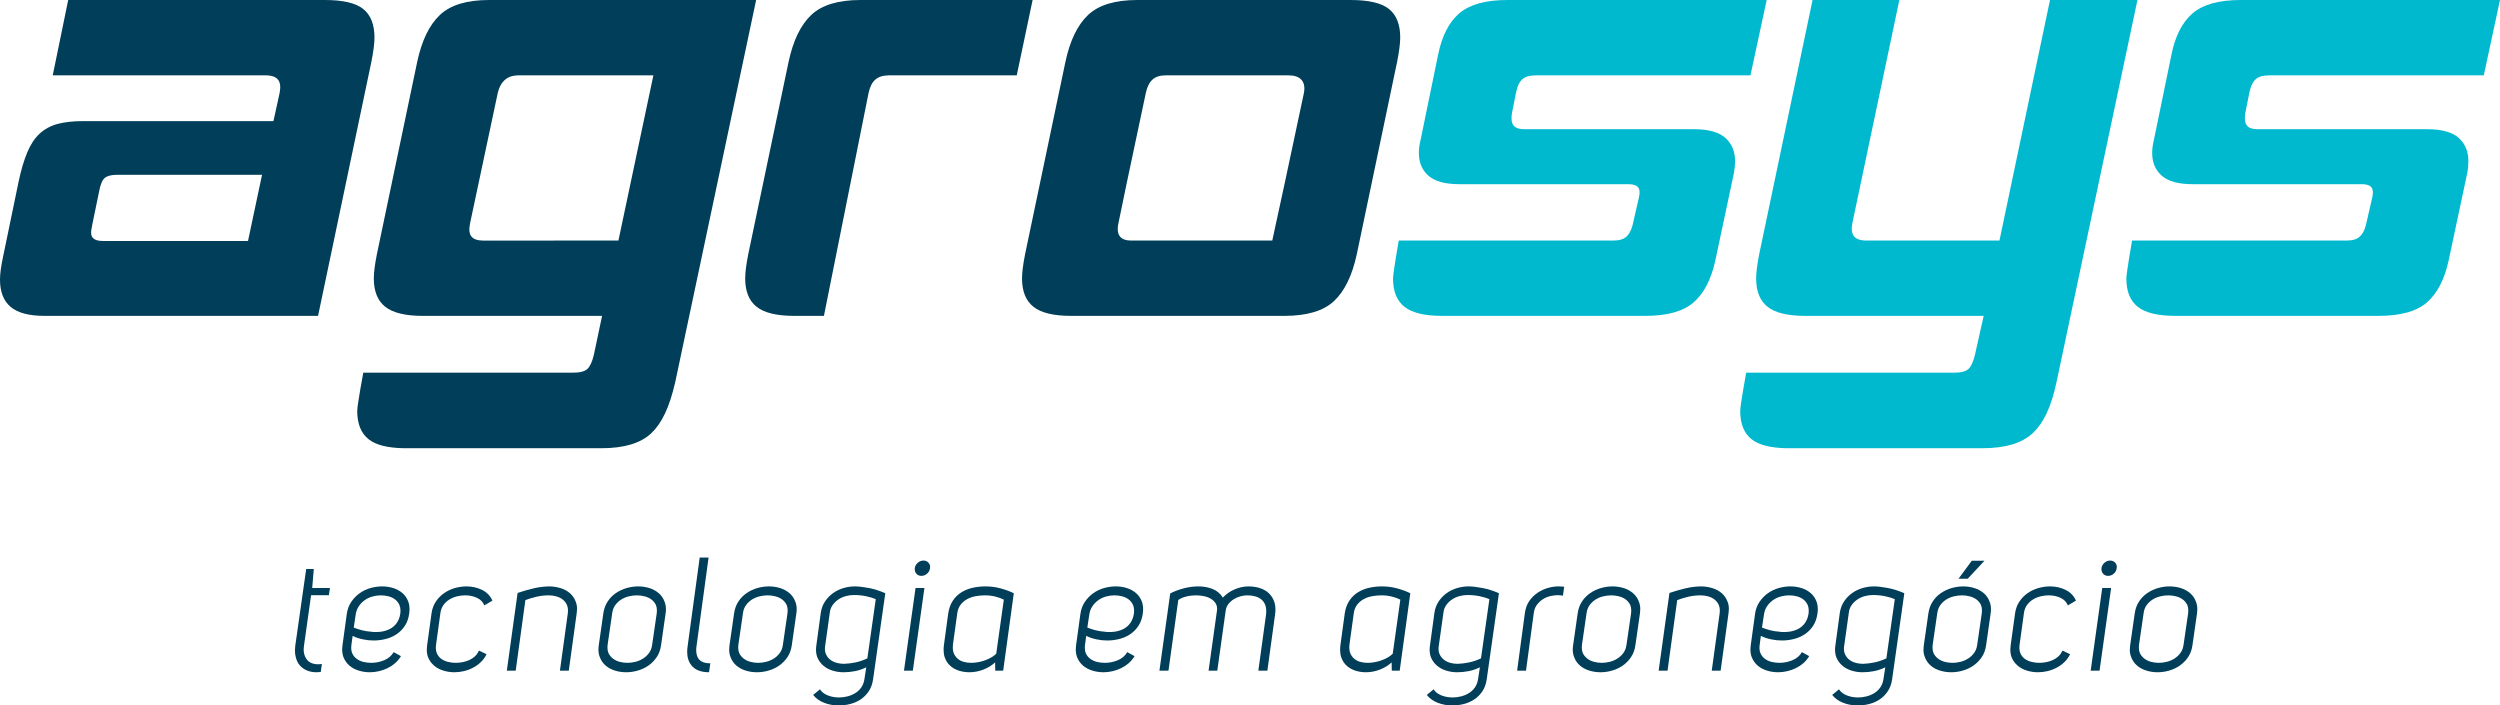
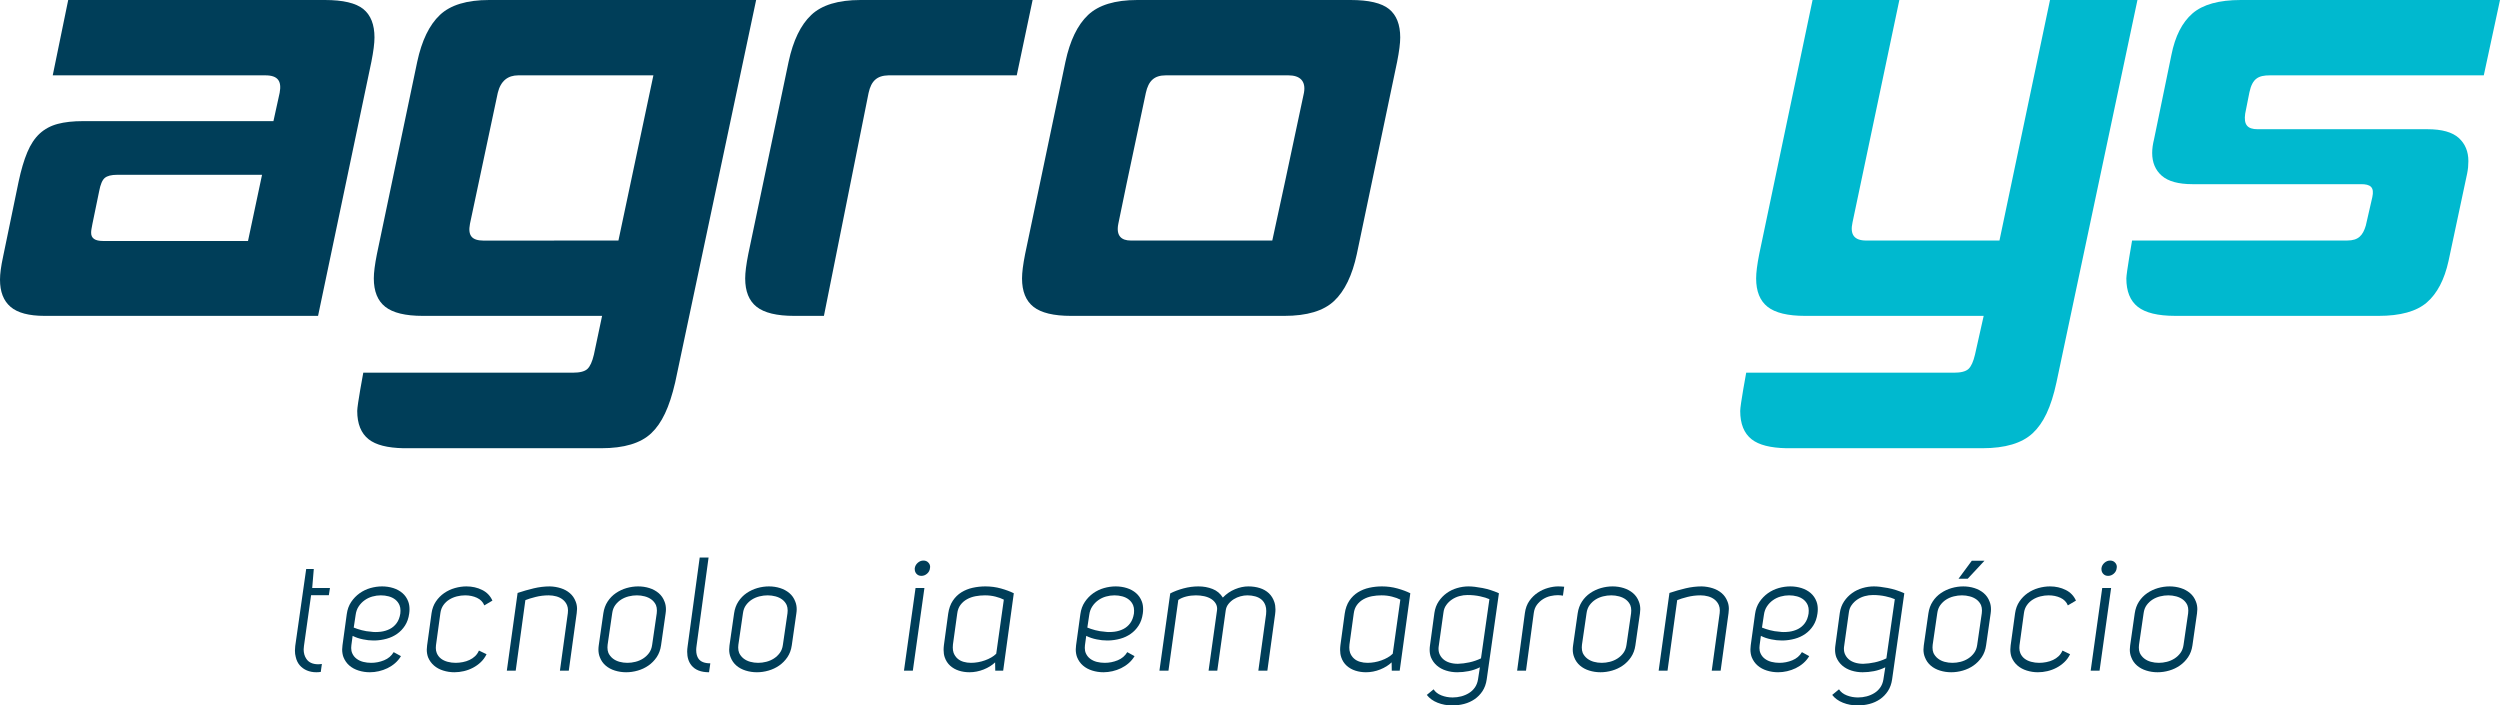
<svg xmlns="http://www.w3.org/2000/svg" width="202" height="57" viewBox="0 0 202 57" fill="none">
  <g clip-path="url(#clip0_1574_923)">
    <path d="M25.559 54.318C25.278 54.318 25.021 54.268 24.792 54.17C24.56 54.071 24.369 53.931 24.215 53.751C24.061 53.57 23.954 53.347 23.895 53.081C23.852 52.926 23.831 52.758 23.831 52.577C23.831 52.457 23.84 52.328 23.856 52.191L24.74 45.976H25.354L25.226 47.511H26.661L26.571 48.091H25.136L24.56 52.191C24.544 52.294 24.536 52.389 24.536 52.474C24.536 52.766 24.607 53.02 24.753 53.235C24.94 53.519 25.252 53.665 25.687 53.673C25.738 53.673 25.79 53.671 25.842 53.667C25.892 53.663 25.948 53.656 26.008 53.648L25.918 54.292C25.858 54.3 25.798 54.307 25.738 54.311C25.679 54.316 25.619 54.318 25.559 54.318Z" fill="#003E59" />
    <path d="M30.324 51.069C30.477 51.069 30.627 51.06 30.771 51.043C31.036 51.008 31.276 50.935 31.495 50.824C31.713 50.712 31.896 50.555 32.045 50.353C32.195 50.151 32.296 49.892 32.346 49.574C32.354 49.496 32.359 49.418 32.359 49.341C32.359 49.178 32.334 49.031 32.282 48.903C32.206 48.722 32.092 48.572 31.944 48.451C31.794 48.331 31.617 48.243 31.412 48.187C31.207 48.131 30.992 48.104 30.771 48.104C30.541 48.104 30.313 48.136 30.087 48.2C29.86 48.264 29.653 48.363 29.465 48.497C29.277 48.63 29.118 48.795 28.985 48.993C28.853 49.191 28.77 49.423 28.735 49.689L28.581 50.708C28.77 50.785 28.985 50.856 29.228 50.92C29.472 50.985 29.726 51.026 29.991 51.043C30.101 51.06 30.212 51.069 30.324 51.069ZM28.376 52.358C28.376 52.522 28.407 52.667 28.467 52.797C28.543 52.968 28.658 53.112 28.812 53.228C28.966 53.344 29.145 53.428 29.35 53.48C29.555 53.531 29.768 53.557 29.991 53.557C30.349 53.557 30.697 53.489 31.033 53.351C31.371 53.214 31.63 52.994 31.808 52.693L32.397 53.016C32.27 53.23 32.111 53.42 31.924 53.583C31.736 53.746 31.53 53.881 31.309 53.989C31.087 54.097 30.855 54.178 30.611 54.234C30.368 54.289 30.127 54.318 29.887 54.318C29.572 54.318 29.268 54.273 28.979 54.182C28.688 54.092 28.439 53.957 28.229 53.777C28.02 53.596 27.86 53.368 27.749 53.093C27.681 52.904 27.647 52.697 27.647 52.474C27.647 52.371 27.656 52.26 27.673 52.139L28.018 49.624C28.069 49.246 28.189 48.918 28.376 48.638C28.564 48.359 28.791 48.125 29.056 47.935C29.32 47.747 29.61 47.607 29.926 47.516C30.242 47.427 30.558 47.381 30.874 47.381C31.189 47.381 31.491 47.427 31.777 47.516C32.062 47.607 32.31 47.743 32.519 47.923C32.728 48.104 32.885 48.331 32.986 48.606C33.055 48.787 33.089 48.993 33.089 49.225C33.089 49.337 33.081 49.453 33.063 49.574C33.013 49.951 32.899 50.276 32.724 50.547C32.55 50.818 32.335 51.041 32.084 51.217C31.832 51.393 31.551 51.525 31.238 51.61C30.927 51.696 30.609 51.743 30.285 51.752H30.182C29.901 51.752 29.62 51.722 29.337 51.662C29.03 51.602 28.748 51.507 28.492 51.378L28.39 52.139C28.381 52.216 28.376 52.29 28.376 52.358Z" fill="#003E59" />
    <path d="M37.584 48.104C37.361 48.104 37.139 48.131 36.918 48.187C36.696 48.243 36.49 48.329 36.304 48.445C36.115 48.561 35.957 48.71 35.829 48.89C35.701 49.07 35.62 49.281 35.586 49.522L35.227 52.139C35.219 52.217 35.215 52.29 35.215 52.358C35.215 52.504 35.24 52.642 35.292 52.771C35.368 52.952 35.481 53.1 35.63 53.216C35.78 53.332 35.96 53.417 36.168 53.473C36.378 53.529 36.593 53.557 36.815 53.557C37.002 53.557 37.196 53.538 37.392 53.499C37.588 53.461 37.769 53.403 37.935 53.325C38.102 53.248 38.251 53.147 38.385 53.022C38.516 52.898 38.62 52.745 38.698 52.565L39.313 52.861C39.193 53.11 39.037 53.325 38.845 53.505C38.653 53.686 38.442 53.837 38.211 53.957C37.981 54.078 37.736 54.168 37.481 54.228C37.225 54.288 36.969 54.318 36.713 54.318C36.405 54.318 36.107 54.273 35.816 54.182C35.526 54.093 35.276 53.957 35.068 53.777C34.858 53.596 34.698 53.373 34.587 53.106C34.518 52.917 34.484 52.711 34.484 52.487C34.484 52.384 34.493 52.272 34.51 52.152L34.869 49.548C34.921 49.187 35.038 48.87 35.221 48.6C35.404 48.329 35.627 48.104 35.887 47.923C36.148 47.743 36.435 47.607 36.751 47.516C37.067 47.427 37.379 47.381 37.687 47.381C38.147 47.381 38.57 47.476 38.953 47.665C39.337 47.854 39.615 48.142 39.787 48.529L39.133 48.916C39.021 48.641 38.824 48.437 38.538 48.303C38.251 48.17 37.933 48.104 37.584 48.104Z" fill="#003E59" />
    <path d="M46.625 49.2C46.625 49.303 46.615 49.414 46.599 49.535L45.958 54.189H45.242L45.882 49.535C45.89 49.457 45.894 49.384 45.894 49.315C45.894 49.169 45.869 49.031 45.818 48.903C45.742 48.722 45.627 48.572 45.478 48.451C45.329 48.331 45.153 48.243 44.953 48.187C44.752 48.131 44.545 48.104 44.332 48.104C43.974 48.104 43.623 48.147 43.282 48.232C42.94 48.318 42.663 48.404 42.45 48.49L41.669 54.189H40.952L41.822 47.91C42.258 47.764 42.693 47.64 43.129 47.536C43.565 47.433 43.999 47.381 44.435 47.381C44.742 47.39 45.036 47.439 45.319 47.529C45.6 47.619 45.843 47.753 46.047 47.929C46.253 48.105 46.407 48.327 46.509 48.593C46.585 48.774 46.625 48.976 46.625 49.2Z" fill="#003E59" />
    <path d="M51.465 48.104C51.242 48.104 51.02 48.131 50.799 48.187C50.577 48.243 50.374 48.329 50.19 48.445C50.007 48.561 49.848 48.71 49.716 48.89C49.584 49.07 49.501 49.289 49.466 49.548L49.095 52.1C49.087 52.178 49.082 52.251 49.082 52.32C49.082 52.483 49.108 52.629 49.159 52.758C49.245 52.938 49.365 53.089 49.518 53.209C49.671 53.329 49.851 53.417 50.055 53.473C50.26 53.529 50.474 53.557 50.696 53.557C50.909 53.557 51.127 53.529 51.349 53.473C51.572 53.417 51.776 53.329 51.964 53.209C52.151 53.089 52.311 52.938 52.445 52.758C52.576 52.577 52.66 52.358 52.694 52.1L53.065 49.548C53.073 49.47 53.078 49.398 53.078 49.328C53.078 49.165 53.053 49.019 53.001 48.89C52.916 48.71 52.797 48.561 52.643 48.445C52.488 48.329 52.308 48.243 52.098 48.187C51.889 48.131 51.678 48.104 51.465 48.104ZM51.567 47.381C51.883 47.381 52.183 47.427 52.469 47.516C52.756 47.607 53.005 47.743 53.219 47.923C53.432 48.104 53.59 48.331 53.692 48.606C53.77 48.795 53.808 49.002 53.808 49.225C53.808 49.328 53.8 49.44 53.782 49.56L53.411 52.152C53.359 52.513 53.242 52.829 53.059 53.1C52.875 53.371 52.653 53.596 52.393 53.777C52.132 53.957 51.847 54.093 51.534 54.182C51.223 54.273 50.909 54.318 50.593 54.318C50.278 54.318 49.974 54.273 49.684 54.182C49.395 54.093 49.144 53.957 48.935 53.777C48.726 53.596 48.57 53.373 48.468 53.106C48.391 52.917 48.353 52.711 48.353 52.487C48.353 52.384 48.361 52.272 48.378 52.152L48.749 49.56C48.801 49.2 48.916 48.881 49.095 48.606C49.275 48.331 49.496 48.104 49.761 47.923C50.026 47.743 50.314 47.607 50.625 47.516C50.937 47.427 51.251 47.381 51.567 47.381Z" fill="#003E59" />
    <path d="M55.524 52.655C55.524 52.517 55.537 52.367 55.562 52.203L56.536 45.047H57.253L56.279 52.203C56.263 52.316 56.253 52.423 56.253 52.526C56.253 52.818 56.318 53.054 56.446 53.234C56.625 53.476 56.94 53.596 57.394 53.596L57.291 54.318C56.642 54.318 56.168 54.133 55.87 53.764C55.639 53.48 55.524 53.111 55.524 52.655Z" fill="#003E59" />
    <path d="M62.029 48.104C61.806 48.104 61.585 48.131 61.364 48.187C61.141 48.243 60.939 48.329 60.755 48.445C60.571 48.561 60.413 48.71 60.281 48.89C60.148 49.07 60.065 49.289 60.031 49.548L59.66 52.1C59.651 52.178 59.646 52.251 59.646 52.32C59.646 52.483 59.673 52.629 59.724 52.758C59.809 52.938 59.929 53.089 60.082 53.209C60.236 53.329 60.416 53.417 60.62 53.473C60.825 53.529 61.038 53.557 61.261 53.557C61.474 53.557 61.691 53.529 61.913 53.473C62.136 53.417 62.34 53.329 62.529 53.209C62.715 53.089 62.876 52.938 63.009 52.758C63.141 52.577 63.225 52.358 63.258 52.1L63.629 49.548C63.638 49.47 63.643 49.398 63.643 49.328C63.643 49.165 63.617 49.019 63.565 48.89C63.481 48.71 63.361 48.561 63.208 48.445C63.053 48.329 62.872 48.243 62.663 48.187C62.454 48.131 62.242 48.104 62.029 48.104ZM62.131 47.381C62.447 47.381 62.748 47.427 63.034 47.516C63.32 47.607 63.569 47.743 63.783 47.923C63.997 48.104 64.155 48.331 64.257 48.606C64.334 48.795 64.373 49.002 64.373 49.225C64.373 49.328 64.364 49.44 64.346 49.56L63.975 52.152C63.923 52.513 63.806 52.829 63.623 53.1C63.44 53.371 63.217 53.596 62.957 53.777C62.696 53.957 62.411 54.093 62.099 54.182C61.788 54.273 61.474 54.318 61.158 54.318C60.843 54.318 60.538 54.273 60.249 54.182C59.959 54.093 59.709 53.957 59.499 53.777C59.291 53.596 59.135 53.373 59.032 53.106C58.956 52.917 58.917 52.711 58.917 52.487C58.917 52.384 58.926 52.272 58.942 52.152L59.314 49.56C59.366 49.2 59.48 48.881 59.66 48.606C59.84 48.331 60.061 48.104 60.325 47.923C60.59 47.743 60.879 47.607 61.19 47.516C61.502 47.427 61.815 47.381 62.131 47.381Z" fill="#003E59" />
-     <path d="M68.995 48.078C68.773 48.078 68.553 48.108 68.335 48.168C68.117 48.228 67.919 48.318 67.74 48.439C67.56 48.559 67.407 48.707 67.279 48.884C67.151 49.06 67.074 49.268 67.048 49.509L66.677 52.152C66.66 52.247 66.651 52.337 66.651 52.423C66.651 52.552 66.669 52.667 66.703 52.771C66.771 52.96 66.875 53.119 67.017 53.248C67.157 53.377 67.33 53.473 67.535 53.538C67.74 53.602 67.966 53.635 68.214 53.635C68.512 53.626 68.823 53.588 69.142 53.519C69.462 53.45 69.776 53.343 70.083 53.196L70.762 48.413C70.574 48.327 70.323 48.249 70.006 48.181C69.691 48.112 69.353 48.078 68.995 48.078ZM67.791 56.355C68.03 56.355 68.263 56.325 68.49 56.265C68.714 56.205 68.922 56.117 69.109 56C69.298 55.885 69.456 55.736 69.584 55.556C69.712 55.375 69.797 55.16 69.84 54.911L69.994 53.918C69.695 54.065 69.392 54.168 69.084 54.228C68.777 54.288 68.47 54.318 68.163 54.318C67.846 54.318 67.546 54.273 67.26 54.182C66.974 54.093 66.725 53.957 66.517 53.777C66.308 53.596 66.147 53.372 66.037 53.106C65.968 52.917 65.934 52.715 65.934 52.5C65.934 52.388 65.943 52.276 65.959 52.164L66.318 49.522C66.37 49.169 66.485 48.86 66.665 48.593C66.843 48.327 67.059 48.104 67.311 47.923C67.563 47.742 67.843 47.607 68.149 47.517C68.457 47.427 68.765 47.381 69.072 47.381C69.371 47.381 69.746 47.424 70.198 47.51C70.651 47.596 71.095 47.739 71.531 47.936L70.544 54.898C70.492 55.259 70.38 55.573 70.206 55.84C70.029 56.106 69.816 56.325 69.565 56.497C69.313 56.669 69.031 56.796 68.72 56.878C68.408 56.959 68.09 57 67.765 57C67.339 57 66.941 56.926 66.575 56.78C66.207 56.635 65.917 56.424 65.704 56.149L66.254 55.697C66.391 55.912 66.6 56.076 66.882 56.187C67.164 56.299 67.467 56.355 67.791 56.355Z" fill="#003E59" />
    <path d="M74.616 45.293C74.786 45.293 74.923 45.353 75.025 45.473C75.111 45.568 75.154 45.679 75.154 45.809C75.154 45.843 75.149 45.878 75.141 45.911C75.124 46.084 75.047 46.23 74.911 46.35C74.774 46.47 74.62 46.53 74.45 46.53C74.279 46.53 74.142 46.47 74.039 46.35C73.954 46.247 73.912 46.127 73.912 45.989V45.911C73.937 45.74 74.019 45.594 74.155 45.473C74.291 45.353 74.445 45.293 74.616 45.293ZM74.693 47.511L73.757 54.189H73.041L73.976 47.511H74.693Z" fill="#003E59" />
    <path d="M79.584 48.104C79.328 48.104 79.075 48.127 78.823 48.174C78.572 48.222 78.34 48.303 78.131 48.42C77.922 48.535 77.748 48.688 77.606 48.877C77.465 49.067 77.377 49.299 77.344 49.574L76.998 52.074C76.989 52.16 76.985 52.242 76.985 52.32C76.985 52.474 77.006 52.616 77.049 52.745C77.118 52.926 77.219 53.078 77.356 53.203C77.493 53.328 77.657 53.417 77.849 53.473C78.042 53.529 78.245 53.557 78.457 53.557C78.645 53.557 78.836 53.54 79.028 53.505C79.219 53.471 79.405 53.422 79.584 53.357C79.764 53.293 79.933 53.216 80.091 53.125C80.248 53.035 80.383 52.934 80.495 52.822L81.109 48.451C80.929 48.357 80.705 48.275 80.436 48.207C80.168 48.138 79.883 48.104 79.584 48.104ZM78.329 54.318C78.031 54.318 77.748 54.275 77.478 54.189C77.208 54.103 76.974 53.969 76.774 53.79C76.573 53.609 76.426 53.381 76.332 53.106C76.272 52.926 76.243 52.728 76.243 52.513C76.243 52.393 76.251 52.264 76.268 52.126L76.614 49.586C76.674 49.174 76.797 48.825 76.985 48.542C77.173 48.258 77.405 48.031 77.683 47.858C77.96 47.687 78.266 47.564 78.599 47.491C78.932 47.418 79.273 47.381 79.623 47.381C80.058 47.381 80.477 47.437 80.877 47.549C81.278 47.661 81.625 47.79 81.915 47.935L81.057 54.189H80.417L80.405 53.519C80.165 53.751 79.857 53.942 79.483 54.093C79.106 54.243 78.722 54.318 78.329 54.318Z" fill="#003E59" />
    <path d="M89.598 51.069C89.752 51.069 89.901 51.06 90.047 51.043C90.31 51.008 90.552 50.935 90.77 50.824C90.988 50.712 91.172 50.555 91.321 50.353C91.469 50.151 91.57 49.892 91.622 49.574C91.63 49.496 91.634 49.418 91.634 49.341C91.634 49.178 91.608 49.031 91.557 48.903C91.481 48.722 91.368 48.572 91.218 48.451C91.069 48.331 90.891 48.243 90.686 48.187C90.481 48.131 90.269 48.104 90.047 48.104C89.816 48.104 89.587 48.136 89.361 48.2C89.135 48.264 88.928 48.363 88.74 48.497C88.553 48.63 88.392 48.795 88.261 48.993C88.128 49.191 88.045 49.423 88.01 49.689L87.857 50.708C88.045 50.785 88.261 50.856 88.503 50.92C88.747 50.985 89 51.026 89.265 51.043C89.376 51.06 89.487 51.069 89.598 51.069ZM87.652 52.358C87.652 52.522 87.683 52.667 87.742 52.797C87.819 52.968 87.934 53.112 88.087 53.228C88.242 53.344 88.42 53.428 88.624 53.48C88.831 53.531 89.044 53.557 89.265 53.557C89.624 53.557 89.972 53.489 90.309 53.351C90.646 53.214 90.904 52.994 91.084 52.693L91.673 53.016C91.545 53.23 91.387 53.42 91.199 53.583C91.011 53.746 90.806 53.881 90.585 53.989C90.362 54.097 90.129 54.178 89.886 54.234C89.643 54.289 89.402 54.318 89.163 54.318C88.847 54.318 88.544 54.273 88.254 54.182C87.964 54.092 87.713 53.957 87.505 53.777C87.295 53.596 87.135 53.368 87.025 53.093C86.956 52.904 86.922 52.697 86.922 52.474C86.922 52.371 86.93 52.26 86.947 52.139L87.293 49.624C87.345 49.246 87.464 48.918 87.652 48.638C87.839 48.359 88.065 48.125 88.33 47.935C88.595 47.747 88.886 47.607 89.202 47.516C89.516 47.427 89.832 47.381 90.149 47.381C90.465 47.381 90.766 47.427 91.052 47.516C91.338 47.607 91.586 47.743 91.794 47.923C92.003 48.104 92.159 48.331 92.262 48.606C92.33 48.787 92.364 48.993 92.364 49.225C92.364 49.337 92.356 49.453 92.339 49.574C92.287 49.951 92.174 50.276 91.999 50.547C91.824 50.818 91.611 51.041 91.359 51.217C91.107 51.393 90.825 51.525 90.514 51.61C90.203 51.696 89.884 51.743 89.56 51.752H89.458C89.175 51.752 88.894 51.722 88.613 51.662C88.305 51.602 88.024 51.507 87.767 51.378L87.664 52.139C87.656 52.216 87.652 52.29 87.652 52.358Z" fill="#003E59" />
    <path d="M96.832 47.381C97.242 47.381 97.623 47.45 97.972 47.588C98.323 47.725 98.6 47.957 98.805 48.284C99.095 47.983 99.424 47.758 99.792 47.607C100.158 47.457 100.517 47.381 100.866 47.381C101.199 47.381 101.509 47.427 101.795 47.516C102.081 47.607 102.324 47.747 102.525 47.935C102.725 48.125 102.872 48.361 102.967 48.645C103.027 48.825 103.057 49.023 103.057 49.238C103.057 49.359 103.048 49.487 103.03 49.624L102.403 54.189H101.674L102.301 49.624C102.309 49.531 102.313 49.444 102.313 49.367C102.313 49.204 102.293 49.057 102.249 48.928C102.181 48.731 102.077 48.572 101.936 48.451C101.795 48.331 101.625 48.243 101.424 48.187C101.224 48.131 101.012 48.104 100.79 48.104C100.61 48.104 100.425 48.129 100.233 48.181C100.041 48.232 99.861 48.31 99.694 48.413C99.528 48.516 99.383 48.645 99.26 48.799C99.135 48.954 99.061 49.135 99.036 49.341L98.357 54.189H97.653L98.331 49.341C98.339 49.289 98.344 49.243 98.344 49.2C98.344 49.044 98.31 48.907 98.242 48.787C98.156 48.632 98.032 48.503 97.87 48.4C97.708 48.296 97.518 48.222 97.3 48.174C97.083 48.127 96.859 48.104 96.628 48.104C96.355 48.104 96.092 48.136 95.84 48.2C95.589 48.264 95.377 48.357 95.206 48.477L94.412 54.189H93.682L94.554 47.949C94.869 47.785 95.228 47.65 95.629 47.542C96.031 47.435 96.432 47.381 96.832 47.381Z" fill="#003E59" />
    <path d="M111.623 48.104C111.367 48.104 111.113 48.127 110.861 48.174C110.61 48.222 110.379 48.303 110.169 48.42C109.961 48.535 109.786 48.688 109.645 48.877C109.504 49.067 109.416 49.299 109.382 49.574L109.037 52.074C109.028 52.16 109.023 52.242 109.023 52.32C109.023 52.474 109.045 52.616 109.088 52.745C109.156 52.926 109.258 53.078 109.395 53.203C109.531 53.328 109.696 53.417 109.888 53.473C110.081 53.529 110.283 53.557 110.496 53.557C110.684 53.557 110.875 53.54 111.066 53.505C111.258 53.471 111.443 53.422 111.623 53.357C111.803 53.293 111.971 53.216 112.129 53.125C112.286 53.035 112.421 52.934 112.533 52.822L113.147 48.451C112.967 48.357 112.744 48.275 112.474 48.207C112.206 48.138 111.922 48.104 111.623 48.104ZM110.368 54.318C110.069 54.318 109.786 54.275 109.516 54.189C109.247 54.103 109.012 53.969 108.812 53.79C108.611 53.609 108.464 53.381 108.371 53.106C108.311 52.926 108.281 52.728 108.281 52.513C108.281 52.393 108.289 52.264 108.306 52.126L108.652 49.586C108.712 49.174 108.836 48.825 109.023 48.542C109.211 48.258 109.444 48.031 109.721 47.858C109.999 47.687 110.304 47.564 110.638 47.491C110.97 47.418 111.312 47.381 111.661 47.381C112.097 47.381 112.515 47.437 112.916 47.549C113.317 47.661 113.663 47.79 113.954 47.935L113.096 54.189H112.455L112.443 53.519C112.204 53.751 111.896 53.942 111.521 54.093C111.145 54.243 110.761 54.318 110.368 54.318Z" fill="#003E59" />
    <path d="M118.576 48.078C118.355 48.078 118.134 48.108 117.916 48.168C117.699 48.228 117.501 48.318 117.321 48.439C117.141 48.559 116.988 48.707 116.861 48.884C116.732 49.06 116.656 49.268 116.629 49.509L116.258 52.152C116.242 52.247 116.232 52.337 116.232 52.423C116.232 52.552 116.25 52.667 116.284 52.771C116.353 52.96 116.457 53.119 116.598 53.248C116.738 53.377 116.912 53.473 117.117 53.538C117.321 53.602 117.548 53.635 117.796 53.635C118.093 53.626 118.404 53.588 118.724 53.519C119.043 53.45 119.357 53.343 119.664 53.196L120.344 48.413C120.156 48.327 119.904 48.249 119.588 48.181C119.272 48.112 118.934 48.078 118.576 48.078ZM117.373 56.355C117.611 56.355 117.844 56.325 118.071 56.265C118.296 56.205 118.503 56.117 118.691 56C118.879 55.885 119.037 55.736 119.165 55.556C119.293 55.375 119.378 55.16 119.421 54.911L119.575 53.918C119.277 54.065 118.974 54.168 118.666 54.228C118.358 54.288 118.052 54.318 117.744 54.318C117.428 54.318 117.127 54.273 116.842 54.182C116.555 54.093 116.307 53.957 116.099 53.777C115.889 53.596 115.729 53.372 115.618 53.106C115.549 52.917 115.516 52.715 115.516 52.5C115.516 52.388 115.524 52.276 115.541 52.164L115.9 49.522C115.952 49.169 116.067 48.86 116.246 48.593C116.425 48.327 116.64 48.104 116.893 47.923C117.144 47.742 117.424 47.607 117.731 47.517C118.039 47.427 118.347 47.381 118.653 47.381C118.952 47.381 119.327 47.424 119.779 47.51C120.232 47.596 120.676 47.739 121.113 47.936L120.126 54.898C120.074 55.259 119.961 55.573 119.787 55.84C119.611 56.106 119.397 56.325 119.146 56.497C118.895 56.669 118.612 56.796 118.301 56.878C117.99 56.959 117.671 57 117.347 57C116.921 57 116.523 56.926 116.156 56.78C115.789 56.635 115.499 56.424 115.286 56.149L115.835 55.697C115.972 55.912 116.181 56.076 116.463 56.187C116.745 56.299 117.048 56.355 117.373 56.355Z" fill="#003E59" />
    <path d="M125.901 47.381C125.977 47.381 126.056 47.383 126.138 47.388C126.219 47.392 126.302 47.399 126.387 47.407L126.285 48.129C126.14 48.104 125.999 48.09 125.862 48.09C125.683 48.09 125.489 48.115 125.279 48.161C125.071 48.208 124.872 48.29 124.684 48.406C124.496 48.523 124.332 48.673 124.19 48.858C124.05 49.043 123.963 49.268 123.929 49.534L123.301 54.189H122.584L123.211 49.534C123.263 49.147 123.385 48.819 123.576 48.548C123.768 48.277 123.994 48.056 124.255 47.884C124.515 47.712 124.79 47.586 125.082 47.504C125.371 47.423 125.645 47.381 125.901 47.381Z" fill="#003E59" />
    <path d="M130.191 48.104C129.969 48.104 129.746 48.131 129.525 48.187C129.304 48.243 129.1 48.329 128.917 48.445C128.734 48.561 128.576 48.71 128.442 48.89C128.311 49.07 128.227 49.289 128.193 49.548L127.822 52.1C127.813 52.178 127.809 52.251 127.809 52.32C127.809 52.483 127.834 52.629 127.886 52.758C127.971 52.938 128.09 53.089 128.245 53.209C128.399 53.329 128.578 53.417 128.783 53.473C128.988 53.529 129.201 53.557 129.422 53.557C129.636 53.557 129.853 53.529 130.076 53.473C130.298 53.417 130.502 53.329 130.69 53.209C130.878 53.089 131.039 52.938 131.171 52.758C131.303 52.577 131.386 52.358 131.421 52.1L131.792 49.548C131.8 49.47 131.805 49.398 131.805 49.328C131.805 49.165 131.779 49.019 131.727 48.89C131.642 48.71 131.522 48.561 131.369 48.445C131.216 48.329 131.033 48.243 130.824 48.187C130.616 48.131 130.404 48.104 130.191 48.104ZM130.294 47.381C130.609 47.381 130.91 47.427 131.196 47.516C131.482 47.607 131.732 47.743 131.945 47.923C132.158 48.104 132.316 48.331 132.419 48.606C132.496 48.795 132.534 49.002 132.534 49.225C132.534 49.328 132.526 49.44 132.509 49.56L132.138 52.152C132.086 52.513 131.969 52.829 131.785 53.1C131.602 53.371 131.38 53.596 131.119 53.777C130.859 53.957 130.573 54.093 130.261 54.182C129.95 54.273 129.636 54.318 129.32 54.318C129.004 54.318 128.701 54.273 128.412 54.182C128.121 54.093 127.871 53.957 127.662 53.777C127.452 53.596 127.296 53.373 127.195 53.106C127.117 52.917 127.079 52.711 127.079 52.487C127.079 52.384 127.087 52.272 127.105 52.152L127.476 49.56C127.528 49.2 127.643 48.881 127.822 48.606C128.001 48.331 128.223 48.104 128.488 47.923C128.753 47.743 129.04 47.607 129.353 47.516C129.664 47.427 129.978 47.381 130.294 47.381Z" fill="#003E59" />
    <path d="M139.692 49.2C139.692 49.303 139.684 49.414 139.667 49.535L139.027 54.189H138.309L138.95 49.535C138.958 49.457 138.962 49.384 138.962 49.315C138.962 49.169 138.936 49.031 138.885 48.903C138.809 48.722 138.696 48.572 138.546 48.451C138.396 48.331 138.222 48.243 138.02 48.187C137.821 48.131 137.613 48.104 137.4 48.104C137.041 48.104 136.692 48.147 136.35 48.232C136.009 48.318 135.731 48.404 135.518 48.49L134.736 54.189H134.019L134.891 47.91C135.325 47.764 135.761 47.64 136.196 47.536C136.632 47.433 137.068 47.381 137.502 47.381C137.81 47.39 138.104 47.439 138.386 47.529C138.667 47.619 138.911 47.753 139.116 47.929C139.321 48.105 139.474 48.327 139.577 48.593C139.654 48.774 139.692 48.976 139.692 49.2Z" fill="#003E59" />
    <path d="M144.111 51.069C144.264 51.069 144.414 51.06 144.558 51.043C144.823 51.008 145.064 50.935 145.282 50.824C145.499 50.712 145.683 50.555 145.832 50.353C145.982 50.151 146.082 49.892 146.133 49.574C146.141 49.496 146.146 49.418 146.146 49.341C146.146 49.178 146.121 49.031 146.069 48.903C145.993 48.722 145.879 48.572 145.731 48.451C145.581 48.331 145.404 48.243 145.199 48.187C144.994 48.131 144.78 48.104 144.558 48.104C144.328 48.104 144.1 48.136 143.874 48.2C143.647 48.264 143.44 48.363 143.252 48.497C143.064 48.63 142.905 48.795 142.772 48.993C142.64 49.191 142.557 49.423 142.523 49.689L142.368 50.708C142.557 50.785 142.772 50.856 143.015 50.92C143.259 50.985 143.513 51.026 143.778 51.043C143.888 51.06 144 51.069 144.111 51.069ZM142.163 52.358C142.163 52.522 142.194 52.667 142.254 52.797C142.33 52.968 142.445 53.112 142.599 53.228C142.753 53.344 142.933 53.428 143.137 53.48C143.342 53.531 143.555 53.557 143.778 53.557C144.136 53.557 144.484 53.489 144.821 53.351C145.158 53.214 145.417 52.994 145.595 52.693L146.184 53.016C146.057 53.23 145.898 53.42 145.711 53.583C145.524 53.746 145.317 53.881 145.096 53.989C144.874 54.097 144.642 54.178 144.398 54.234C144.155 54.289 143.914 54.318 143.675 54.318C143.359 54.318 143.056 54.273 142.766 54.182C142.475 54.092 142.226 53.957 142.017 53.777C141.807 53.596 141.648 53.368 141.536 53.093C141.468 52.904 141.434 52.697 141.434 52.474C141.434 52.371 141.443 52.26 141.459 52.139L141.805 49.624C141.856 49.246 141.976 48.918 142.163 48.638C142.352 48.359 142.578 48.125 142.842 47.935C143.107 47.747 143.397 47.607 143.713 47.516C144.029 47.427 144.345 47.381 144.661 47.381C144.976 47.381 145.278 47.427 145.564 47.516C145.849 47.607 146.097 47.743 146.307 47.923C146.515 48.104 146.672 48.331 146.774 48.606C146.842 48.787 146.877 48.993 146.877 49.225C146.877 49.337 146.868 49.453 146.851 49.574C146.8 49.951 146.686 50.276 146.511 50.547C146.337 50.818 146.122 51.041 145.871 51.217C145.62 51.393 145.338 51.525 145.025 51.61C144.714 51.696 144.396 51.743 144.072 51.752H143.969C143.688 51.752 143.407 51.722 143.124 51.662C142.817 51.602 142.535 51.507 142.279 51.378L142.177 52.139C142.168 52.216 142.163 52.29 142.163 52.358Z" fill="#003E59" />
    <path d="M151.332 48.078C151.111 48.078 150.89 48.108 150.672 48.168C150.454 48.228 150.257 48.318 150.077 48.439C149.897 48.559 149.744 48.707 149.617 48.884C149.488 49.06 149.411 49.268 149.385 49.509L149.014 52.152C148.997 52.247 148.988 52.337 148.988 52.423C148.988 52.552 149.006 52.667 149.04 52.771C149.108 52.96 149.213 53.119 149.354 53.248C149.494 53.377 149.668 53.473 149.873 53.538C150.077 53.602 150.303 53.635 150.551 53.635C150.849 53.626 151.16 53.588 151.48 53.519C151.799 53.45 152.113 53.343 152.42 53.196L153.1 48.413C152.911 48.327 152.66 48.249 152.344 48.181C152.028 48.112 151.69 48.078 151.332 48.078ZM150.129 56.355C150.367 56.355 150.6 56.325 150.827 56.265C151.052 56.205 151.259 56.117 151.447 56C151.635 55.885 151.793 55.736 151.921 55.556C152.049 55.375 152.134 55.16 152.177 54.911L152.331 53.918C152.033 54.065 151.73 54.168 151.422 54.228C151.114 54.288 150.808 54.318 150.5 54.318C150.184 54.318 149.883 54.273 149.597 54.182C149.311 54.093 149.063 53.957 148.854 53.777C148.645 53.596 148.485 53.372 148.374 53.106C148.305 52.917 148.272 52.715 148.272 52.5C148.272 52.388 148.28 52.276 148.297 52.164L148.656 49.522C148.708 49.169 148.823 48.86 149.002 48.593C149.18 48.327 149.396 48.104 149.648 47.923C149.9 47.742 150.18 47.607 150.487 47.517C150.794 47.427 151.102 47.381 151.408 47.381C151.708 47.381 152.083 47.424 152.535 47.51C152.988 47.596 153.432 47.739 153.868 47.936L152.882 54.898C152.83 55.259 152.717 55.573 152.542 55.84C152.367 56.106 152.153 56.325 151.902 56.497C151.651 56.669 151.368 56.796 151.057 56.878C150.746 56.959 150.427 57 150.102 57C149.676 57 149.279 56.926 148.912 56.78C148.545 56.635 148.254 56.424 148.042 56.149L148.591 55.697C148.728 55.912 148.937 56.076 149.219 56.187C149.501 56.299 149.804 56.355 150.129 56.355Z" fill="#003E59" />
    <path d="M158.989 46.763H158.247L159.322 45.306H160.347L158.989 46.763ZM158.528 48.104C158.307 48.104 158.084 48.132 157.863 48.188C157.641 48.243 157.437 48.329 157.254 48.445C157.071 48.561 156.913 48.709 156.78 48.89C156.648 49.071 156.565 49.29 156.531 49.547L156.16 52.1C156.15 52.177 156.147 52.251 156.147 52.32C156.147 52.483 156.172 52.629 156.223 52.758C156.308 52.938 156.428 53.089 156.583 53.209C156.736 53.33 156.916 53.418 157.12 53.474C157.325 53.53 157.538 53.557 157.76 53.557C157.974 53.557 158.191 53.53 158.414 53.474C158.635 53.418 158.84 53.33 159.028 53.209C159.216 53.089 159.376 52.938 159.508 52.758C159.641 52.577 159.723 52.358 159.758 52.1L160.129 49.547C160.138 49.47 160.143 49.397 160.143 49.328C160.143 49.165 160.116 49.019 160.065 48.89C159.98 48.709 159.86 48.561 159.707 48.445C159.553 48.329 159.372 48.243 159.162 48.188C158.954 48.132 158.742 48.104 158.528 48.104ZM158.632 47.382C158.946 47.382 159.248 47.427 159.534 47.517C159.819 47.607 160.069 47.743 160.283 47.923C160.496 48.104 160.654 48.331 160.757 48.607C160.834 48.795 160.871 49.002 160.871 49.225C160.871 49.328 160.863 49.44 160.846 49.56L160.475 52.152C160.424 52.513 160.306 52.829 160.123 53.1C159.939 53.37 159.717 53.596 159.456 53.777C159.197 53.957 158.91 54.093 158.599 54.182C158.288 54.273 157.974 54.318 157.658 54.318C157.342 54.318 157.039 54.273 156.749 54.182C156.458 54.093 156.209 53.957 156 53.777C155.79 53.596 155.634 53.372 155.533 53.106C155.455 52.917 155.416 52.711 155.416 52.487C155.416 52.384 155.425 52.272 155.442 52.152L155.814 49.56C155.866 49.2 155.98 48.882 156.16 48.607C156.338 48.331 156.561 48.104 156.825 47.923C157.09 47.743 157.377 47.607 157.69 47.517C158.002 47.427 158.315 47.382 158.632 47.382Z" fill="#003E59" />
    <path d="M165.533 48.104C165.311 48.104 165.088 48.131 164.868 48.187C164.646 48.243 164.44 48.329 164.253 48.445C164.065 48.561 163.907 48.71 163.779 48.89C163.651 49.07 163.569 49.281 163.536 49.522L163.177 52.139C163.168 52.217 163.165 52.29 163.165 52.358C163.165 52.504 163.19 52.642 163.241 52.771C163.318 52.952 163.43 53.1 163.58 53.216C163.73 53.332 163.909 53.417 164.118 53.473C164.327 53.529 164.543 53.557 164.764 53.557C164.952 53.557 165.146 53.538 165.342 53.499C165.538 53.461 165.719 53.403 165.885 53.325C166.052 53.248 166.201 53.147 166.335 53.022C166.466 52.898 166.57 52.745 166.648 52.565L167.263 52.861C167.143 53.11 166.987 53.325 166.795 53.505C166.603 53.686 166.392 53.837 166.16 53.957C165.931 54.078 165.686 54.168 165.431 54.228C165.175 54.288 164.919 54.318 164.663 54.318C164.355 54.318 164.057 54.273 163.766 54.182C163.476 54.093 163.226 53.957 163.017 53.777C162.808 53.596 162.648 53.373 162.537 53.106C162.468 52.917 162.435 52.711 162.435 52.487C162.435 52.384 162.443 52.272 162.459 52.152L162.819 49.548C162.87 49.187 162.988 48.87 163.171 48.6C163.354 48.329 163.577 48.104 163.837 47.923C164.097 47.743 164.385 47.607 164.701 47.516C165.017 47.427 165.328 47.381 165.636 47.381C166.097 47.381 166.52 47.476 166.903 47.665C167.287 47.854 167.565 48.142 167.737 48.529L167.083 48.916C166.971 48.641 166.774 48.437 166.488 48.303C166.201 48.17 165.883 48.104 165.533 48.104Z" fill="#003E59" />
    <path d="M170.501 45.293C170.672 45.293 170.809 45.353 170.911 45.473C170.997 45.568 171.039 45.679 171.039 45.809C171.039 45.843 171.035 45.878 171.026 45.911C171.009 46.084 170.932 46.23 170.796 46.35C170.659 46.47 170.506 46.53 170.334 46.53C170.163 46.53 170.028 46.47 169.925 46.35C169.84 46.247 169.798 46.127 169.798 45.989V45.911C169.822 45.74 169.903 45.594 170.04 45.473C170.177 45.353 170.331 45.293 170.501 45.293ZM170.578 47.511L169.644 54.189H168.927L169.86 47.511H170.578Z" fill="#003E59" />
    <path d="M175.201 48.104C174.979 48.104 174.757 48.131 174.535 48.187C174.314 48.243 174.11 48.329 173.927 48.445C173.744 48.561 173.586 48.71 173.452 48.89C173.321 49.07 173.237 49.289 173.204 49.548L172.832 52.1C172.823 52.178 172.819 52.251 172.819 52.32C172.819 52.483 172.844 52.629 172.896 52.758C172.981 52.938 173.1 53.089 173.255 53.209C173.409 53.329 173.588 53.417 173.793 53.473C173.998 53.529 174.211 53.557 174.432 53.557C174.646 53.557 174.864 53.529 175.086 53.473C175.308 53.417 175.512 53.329 175.701 53.209C175.888 53.089 176.049 52.938 176.181 52.758C176.313 52.577 176.396 52.358 176.431 52.1L176.802 49.548C176.81 49.47 176.815 49.398 176.815 49.328C176.815 49.165 176.789 49.019 176.737 48.89C176.652 48.71 176.532 48.561 176.379 48.445C176.226 48.329 176.044 48.243 175.834 48.187C175.626 48.131 175.414 48.104 175.201 48.104ZM175.304 47.381C175.619 47.381 175.921 47.427 176.207 47.516C176.492 47.607 176.742 47.743 176.955 47.923C177.168 48.104 177.327 48.331 177.429 48.606C177.506 48.795 177.544 49.002 177.544 49.225C177.544 49.328 177.536 49.44 177.519 49.56L177.148 52.152C177.096 52.513 176.979 52.829 176.796 53.1C176.612 53.371 176.39 53.596 176.129 53.777C175.869 53.957 175.583 54.093 175.272 54.182C174.96 54.273 174.646 54.318 174.33 54.318C174.014 54.318 173.711 54.273 173.422 54.182C173.131 54.093 172.882 53.957 172.672 53.777C172.462 53.596 172.307 53.373 172.205 53.106C172.127 52.917 172.089 52.711 172.089 52.487C172.089 52.384 172.098 52.272 172.115 52.152L172.486 49.56C172.538 49.2 172.653 48.881 172.832 48.606C173.011 48.331 173.234 48.104 173.498 47.923C173.763 47.743 174.05 47.607 174.363 47.516C174.674 47.427 174.988 47.381 175.304 47.381Z" fill="#003E59" />
    <path d="M69.529 0C67.725 0 66.397 0.404 65.546 1.212C64.695 2.018 64.085 3.279 63.718 4.995L60.461 20.529C60.294 21.37 60.211 22.027 60.211 22.497C60.211 23.539 60.519 24.305 61.137 24.791C61.755 25.279 62.766 25.523 64.168 25.523H66.573L70.18 7.517C70.394 6.532 70.864 6.11 71.783 6.088H82.153L83.435 0H69.529Z" fill="#003E59" />
-     <path d="M136.887 10.441H123.161C122.341 10.441 122.029 10.082 122.158 9.181L122.502 7.45C122.743 6.341 123.223 6.088 124.155 6.088H141.438L142.748 0H121.808C120.037 0 118.735 0.363 117.9 1.085C117.065 1.809 116.498 2.926 116.197 4.439L114.795 11.249C114.694 11.652 114.644 12.023 114.644 12.359C114.644 13.132 114.903 13.745 115.42 14.2C115.938 14.653 116.765 14.881 117.9 14.881H131.476C132.306 14.868 132.608 15.138 132.428 15.94L131.906 18.224C131.671 19.015 131.317 19.435 130.402 19.435H113.019C113.019 19.435 112.556 22.075 112.556 22.497C112.556 23.539 112.865 24.304 113.483 24.791C114.099 25.278 115.107 25.521 116.504 25.522V25.523H132.929C134.699 25.523 136.002 25.162 136.837 24.439C137.67 23.716 138.256 22.598 138.59 21.084L140.093 14.022C140.125 13.855 140.15 13.688 140.168 13.519C140.184 13.35 140.193 13.183 140.193 13.014C140.193 12.241 139.934 11.619 139.417 11.149C138.898 10.678 138.055 10.441 136.887 10.441Z" fill="#00B9CF" />
    <path d="M181.755 7.449C181.996 6.341 182.475 6.088 183.407 6.088H200.69L202 0H181.061C179.29 0 177.988 0.363 177.153 1.085C176.318 1.809 175.75 2.926 175.45 4.439L174.047 11.249C173.946 11.652 173.896 12.022 173.896 12.359C173.896 13.132 174.155 13.745 174.673 14.2C175.191 14.653 176.017 14.881 177.153 14.881H190.729C191.559 14.868 191.86 15.138 191.681 15.94L191.158 18.224C190.923 19.015 190.57 19.434 189.655 19.434H172.272C172.272 19.434 171.809 22.075 171.809 22.497C171.809 23.539 172.117 24.304 172.735 24.791C173.352 25.277 174.36 25.521 175.757 25.522V25.523H192.182C193.952 25.523 195.254 25.162 196.089 24.439C196.923 23.716 197.508 22.598 197.842 21.084L199.345 14.022C199.379 13.855 199.403 13.687 199.421 13.519C199.437 13.35 199.445 13.183 199.445 13.014C199.445 12.241 199.186 11.618 198.669 11.148C198.151 10.678 197.308 10.441 196.139 10.441H182.414C181.594 10.441 181.282 10.082 181.411 9.181L181.755 7.449Z" fill="#00B9CF" />
    <path d="M165.641 0L161.556 19.435H150.785C149.822 19.435 149.464 18.956 149.683 17.972L153.468 0H146.455L142.146 20.529C141.979 21.37 141.896 22.027 141.896 22.497C141.896 23.539 142.205 24.305 142.823 24.791C143.441 25.279 144.451 25.523 145.854 25.523H160.281L159.58 28.651C159.446 29.222 159.271 29.609 159.054 29.81C158.836 30.013 158.444 30.114 157.877 30.114H141.093C141.093 30.114 140.609 32.732 140.609 33.202C140.609 34.244 140.916 35.01 141.535 35.496C142.116 35.955 143.058 36.19 144.333 36.216H160.181C162.017 36.216 163.37 35.813 164.239 35.006C165.106 34.198 165.724 32.937 166.165 30.885L172.706 0.001H165.641V0Z" fill="#00B9CF" />
    <path d="M49.969 19.435L39.076 19.441C38.148 19.435 37.783 19.064 37.974 18.079L40.221 7.5C40.459 6.526 41.044 6.088 41.874 6.088H52.794L49.969 19.435ZM39.522 0C37.719 0 36.391 0.404 35.54 1.212C34.688 2.019 34.078 3.28 33.711 4.995L30.455 20.529C30.287 21.37 30.204 22.026 30.204 22.497C30.204 23.539 30.513 24.304 31.131 24.791C31.749 25.278 32.759 25.523 34.162 25.523H43.459H46.185H48.649L47.988 28.651C47.855 29.222 47.679 29.608 47.463 29.81C47.245 30.012 46.853 30.113 46.285 30.113H29.353C29.353 30.113 28.864 32.731 28.864 33.202C28.864 34.243 29.173 35.01 29.791 35.496C30.372 35.955 31.314 36.189 32.589 36.216H48.59C50.426 36.216 51.77 35.812 52.622 35.006C53.473 34.198 54.082 32.937 54.556 30.89L61.096 0H39.522V0Z" fill="#003E59" />
    <path d="M20.039 19.471H8.316C7.681 19.471 7.364 19.252 7.364 18.815C7.364 18.714 7.372 18.613 7.39 18.512C7.406 18.411 7.431 18.277 7.464 18.109L8.015 15.435C8.116 14.898 8.266 14.545 8.467 14.376C8.667 14.209 9 14.124 9.469 14.124H21.173L20.039 19.471ZM30.258 3.027C30.258 1.986 29.957 1.221 29.356 0.732C28.755 0.246 27.719 0 26.251 0H5.511L4.261 6.088H21.444C22.47 6.088 22.77 6.568 22.596 7.5L22.093 9.79L6.713 9.787C5.911 9.787 5.226 9.862 4.659 10.013C4.091 10.165 3.607 10.426 3.206 10.795C2.805 11.166 2.471 11.669 2.204 12.308C1.936 12.947 1.703 13.738 1.503 14.679L0.251 20.731C0.083 21.506 0 22.127 0 22.598C0 23.574 0.284 24.305 0.852 24.791C1.419 25.279 2.337 25.523 3.607 25.523H25.699L30.007 4.995C30.174 4.154 30.258 3.499 30.258 3.027Z" fill="#003E59" />
    <path d="M105.359 7.5L103.85 14.59L102.801 19.433C101.862 19.434 101.307 19.435 101.283 19.435H91.364C90.629 19.435 90.158 19.073 90.362 18.073L91.019 14.892L92.585 7.5C92.797 6.543 93.257 6.088 94.188 6.088H104.107C105.009 6.088 105.535 6.521 105.359 7.5ZM113.138 3.027C113.138 1.985 112.837 1.221 112.236 0.732C111.635 0.245 110.599 0 109.13 0H91.897C90.094 0 88.766 0.404 87.914 1.212C87.063 2.019 86.453 3.279 86.087 4.995L82.829 20.529C82.662 21.37 82.58 22.027 82.58 22.497C82.58 23.539 82.888 24.305 83.506 24.791C84.124 25.279 85.135 25.523 86.537 25.523H103.77C105.606 25.523 106.951 25.12 107.803 24.312C108.654 23.506 109.263 22.245 109.631 20.529L112.887 4.995C113.054 4.154 113.138 3.499 113.138 3.027Z" fill="#003E59" />
  </g>
  <defs>
    <clipPath id="clip0_1574_923">
      <rect width="202" height="57" fill="white" />
    </clipPath>
  </defs>
</svg>